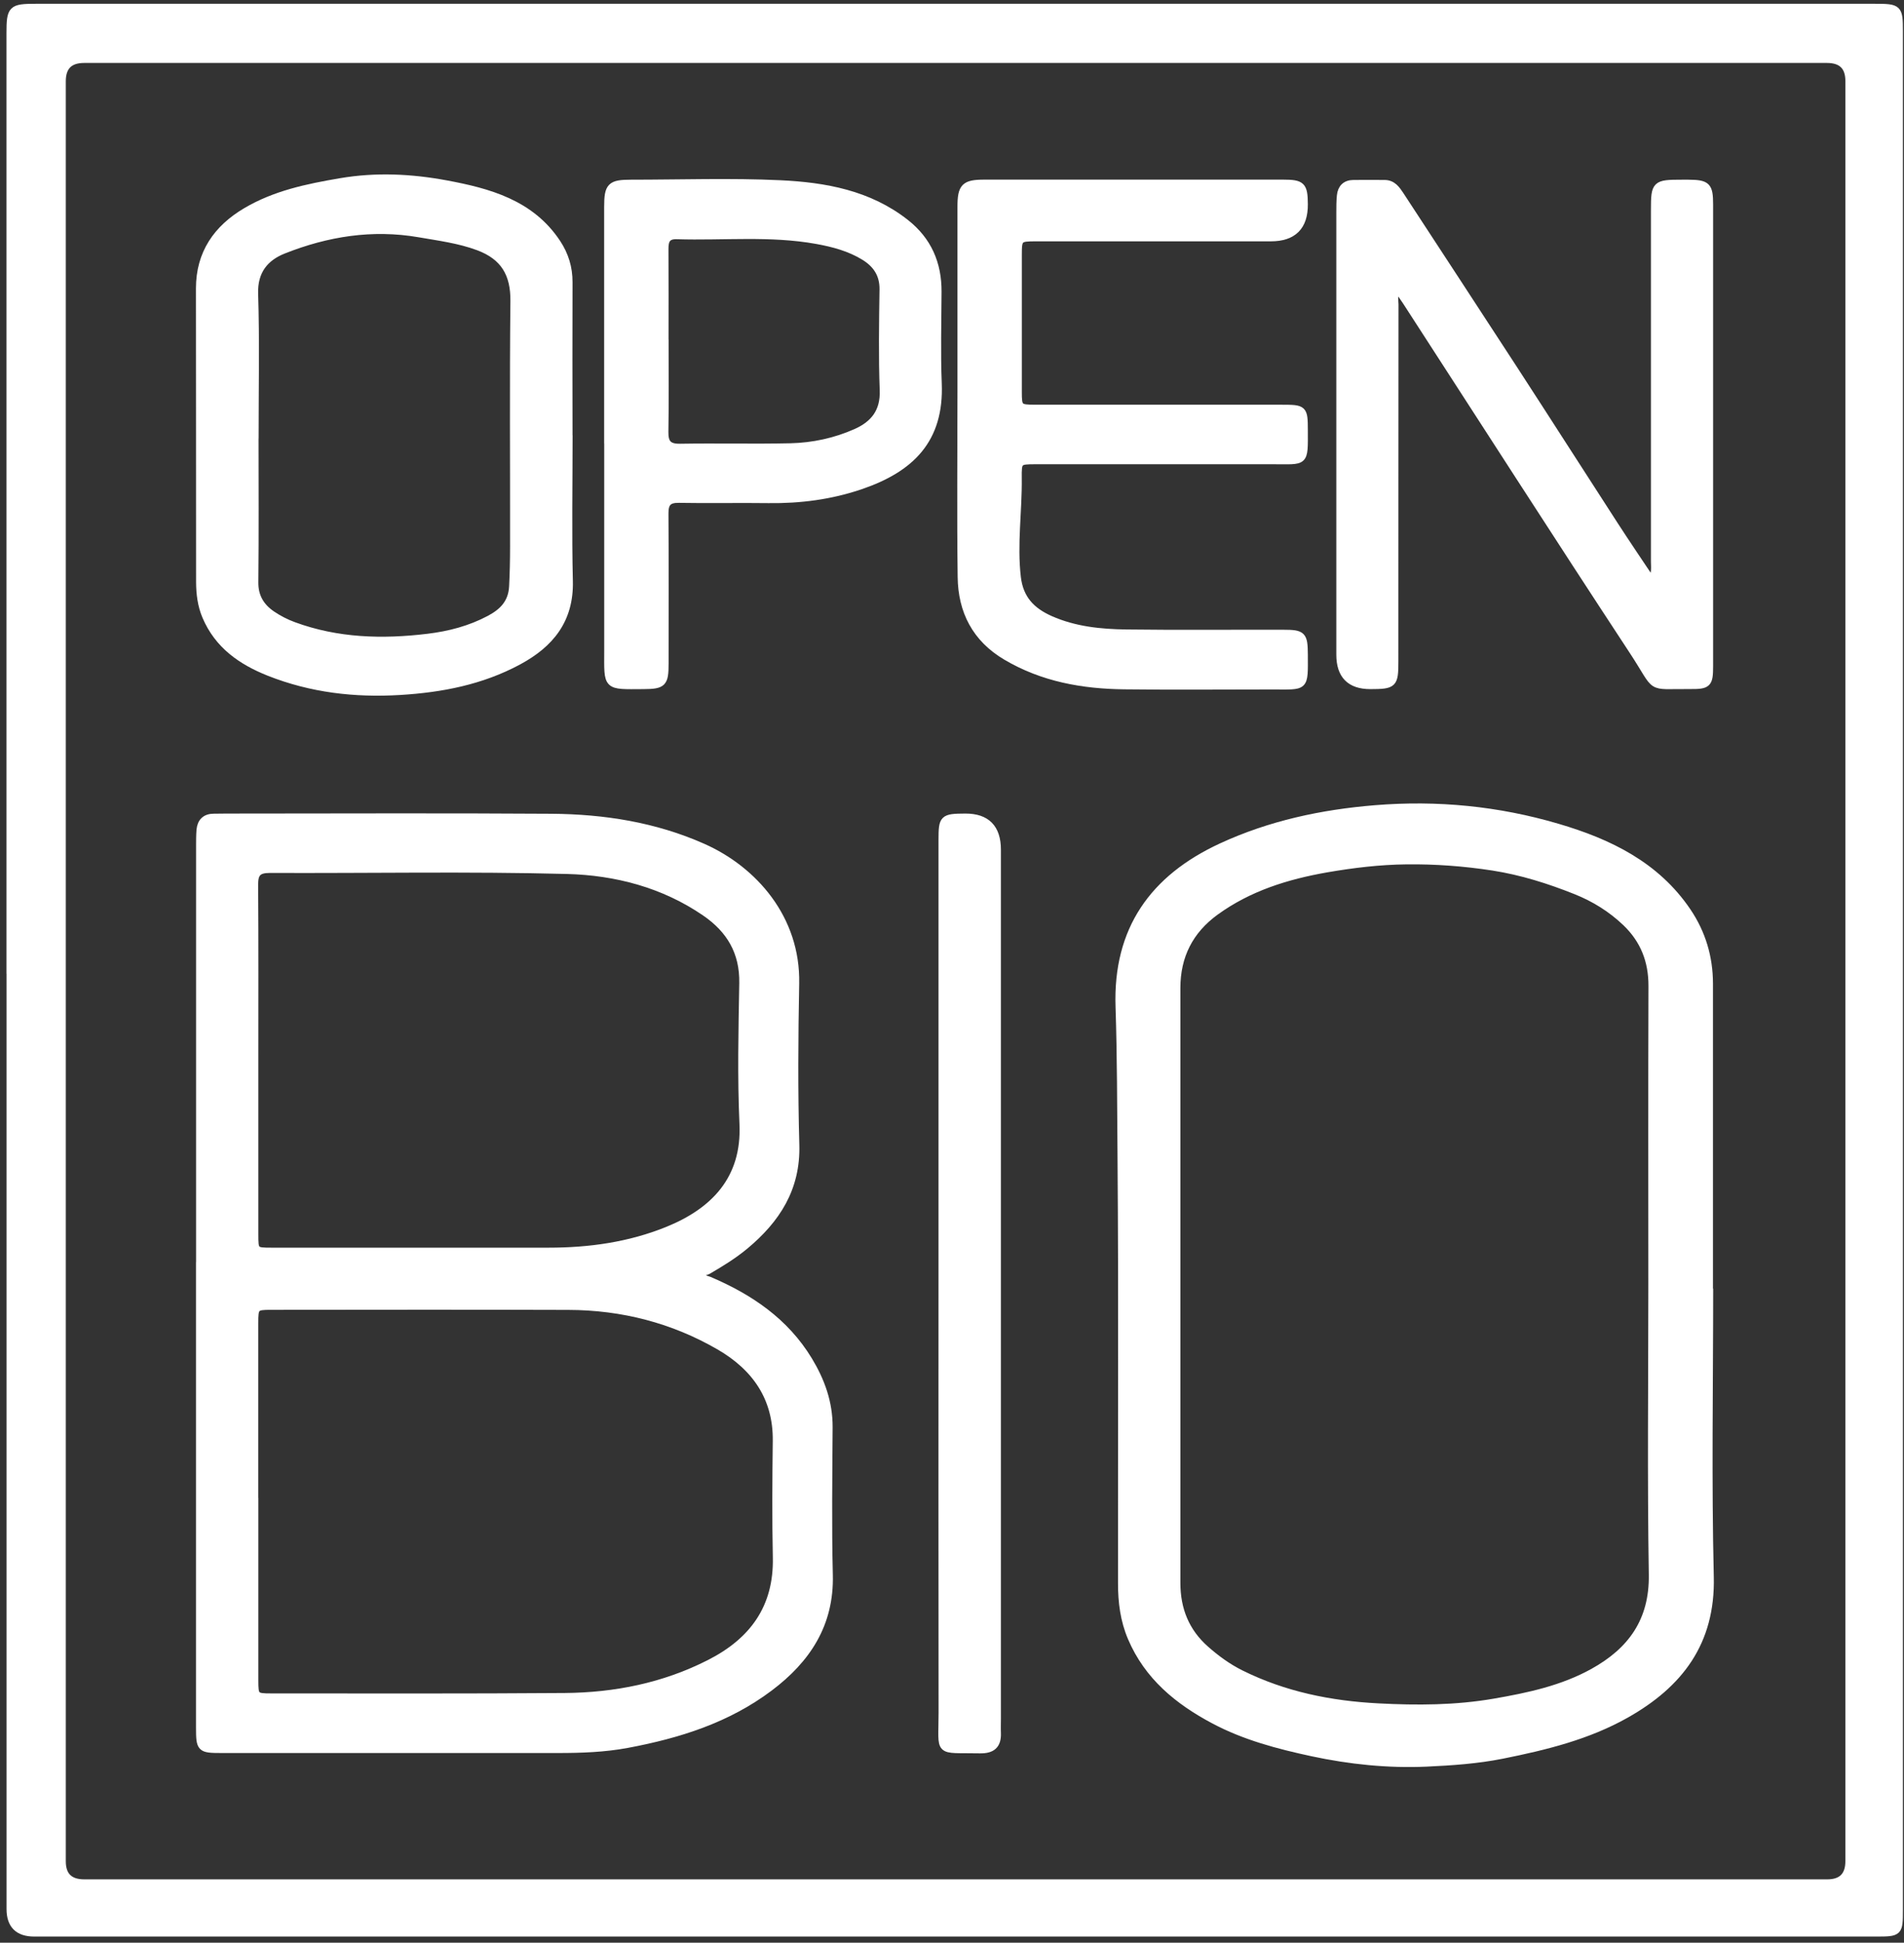
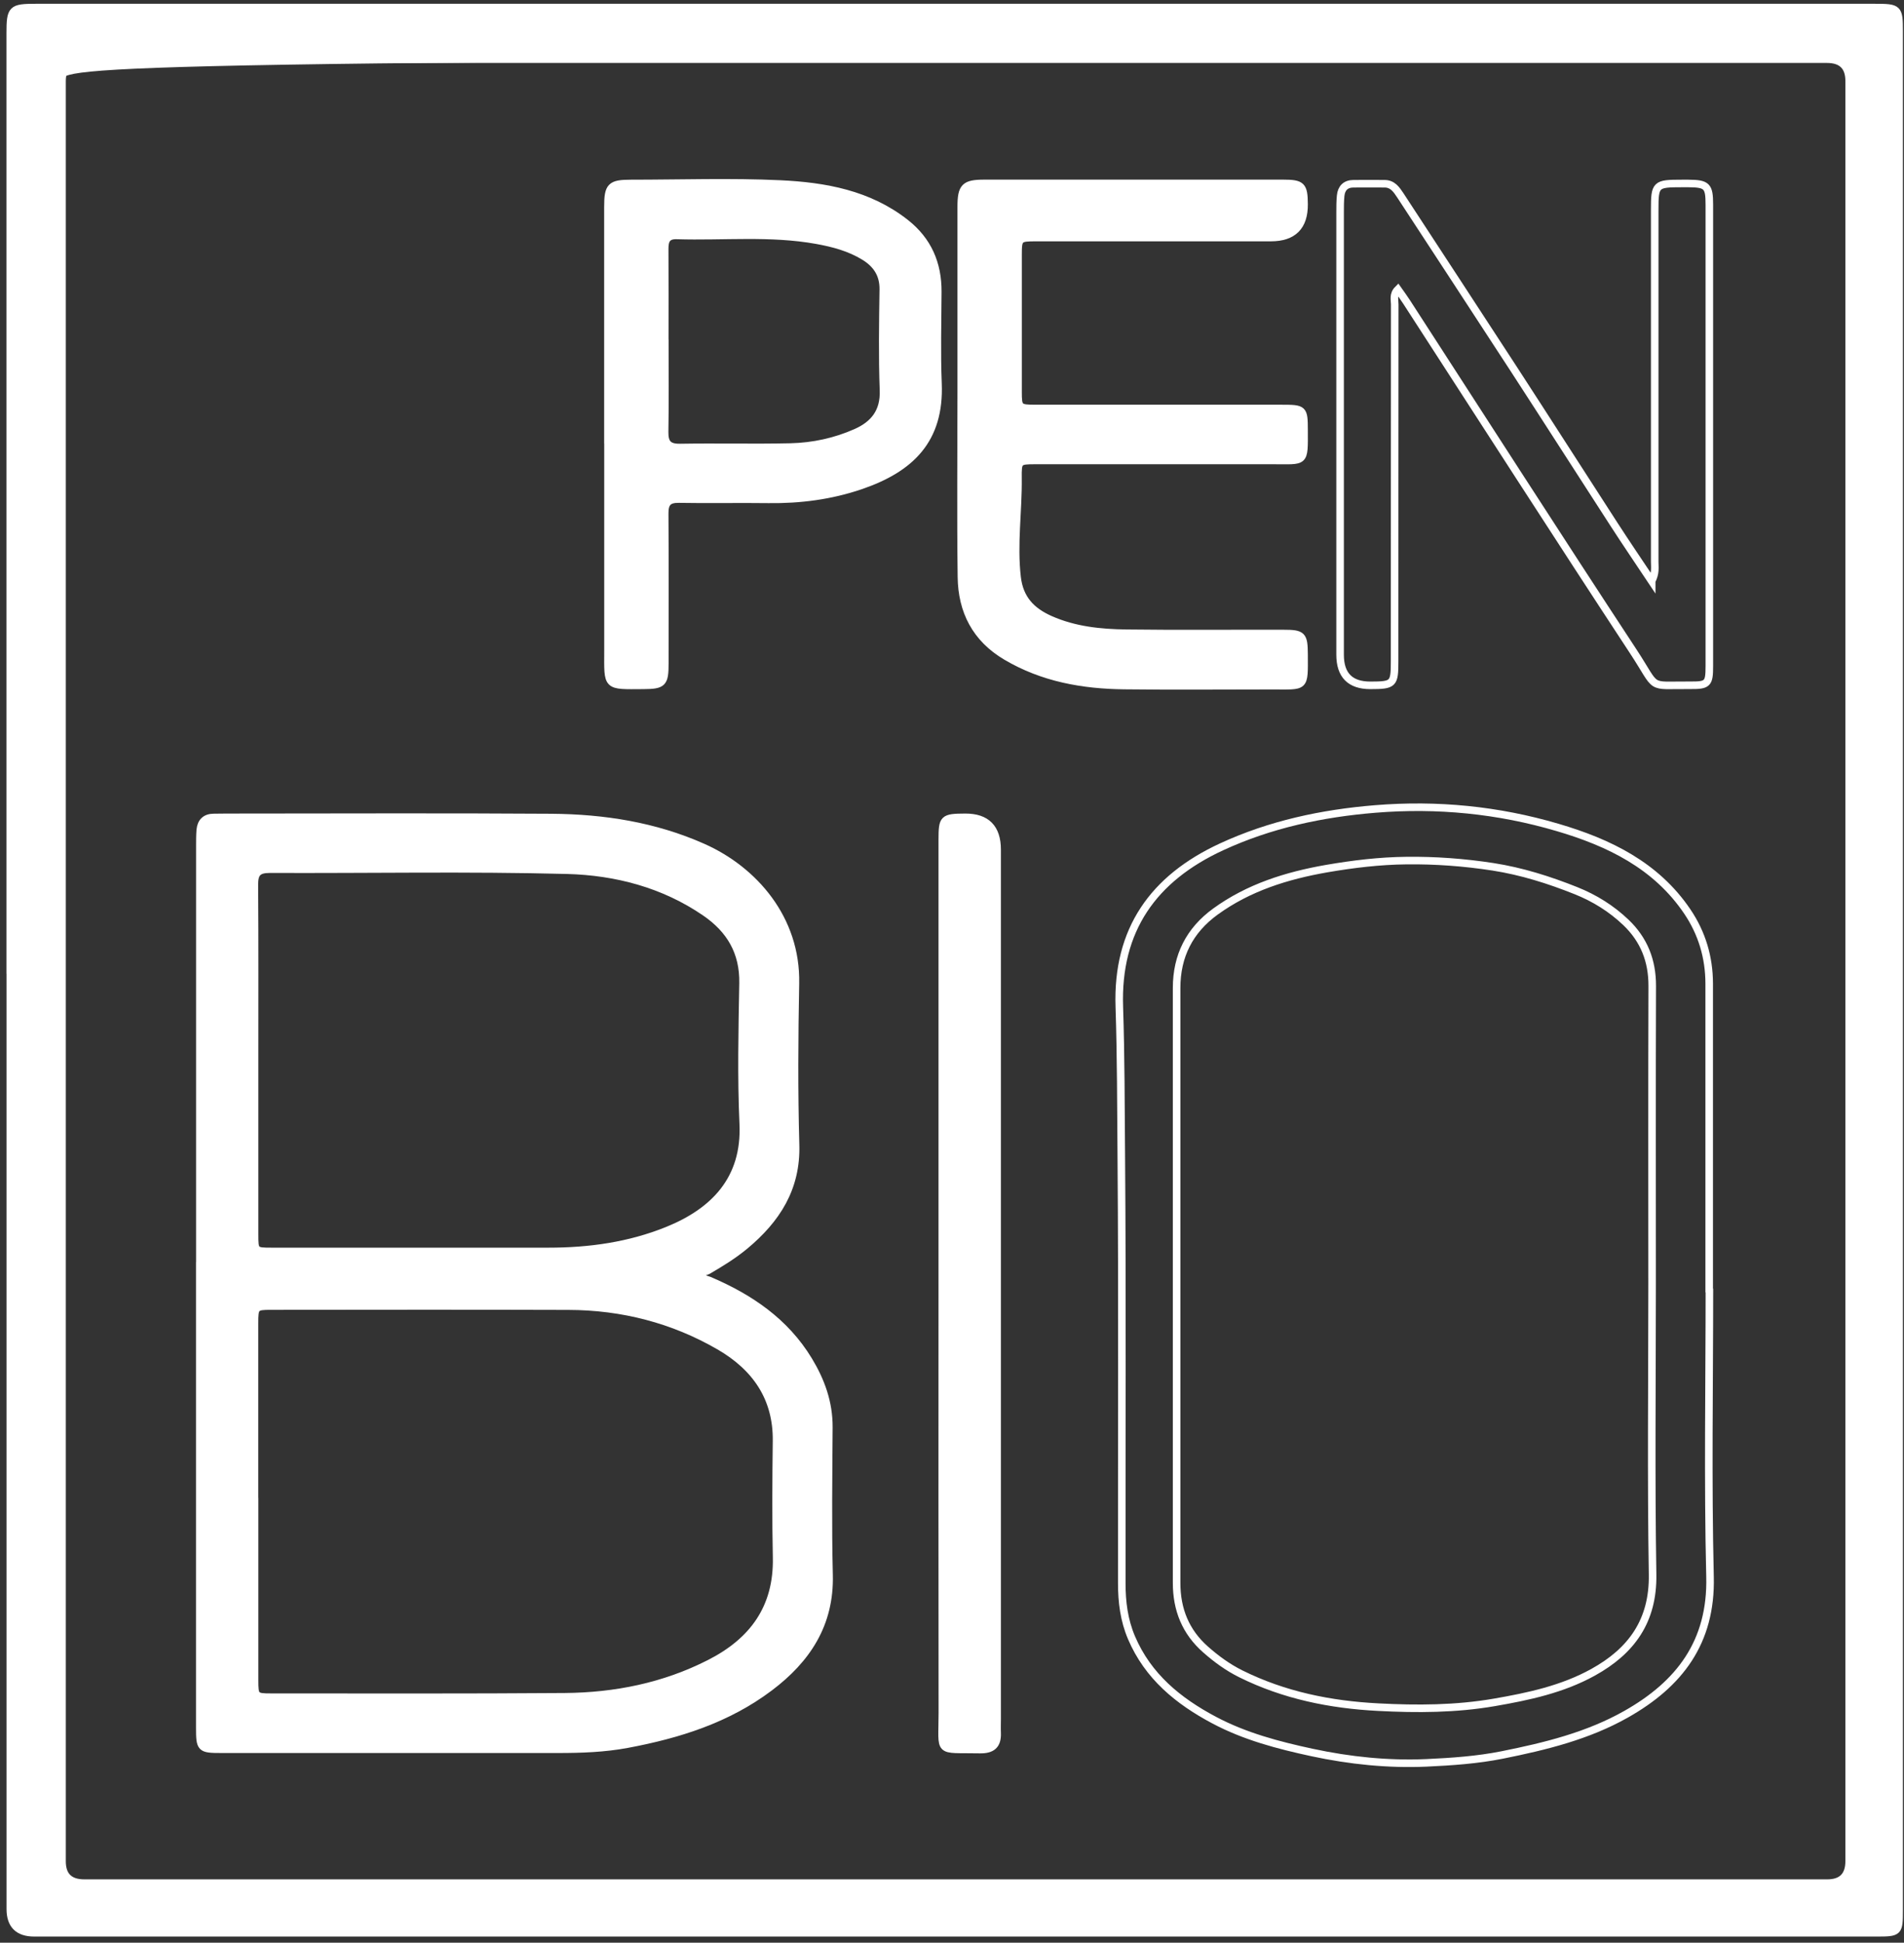
<svg xmlns="http://www.w3.org/2000/svg" width="252" height="257" viewBox="0 0 252 257" fill="none">
  <rect x="0" y="0" width="252" height="257" fill="#333333" stroke="none" />
-   <path d="M1.357 128.308C1.357 87.007 1.357 45.706 1.357 4.406C1.357 1.189 1.547 1 4.742 1C85.882 1 167.014 1 248.154 1C251.267 1 251.357 1.09 251.357 4.153C251.357 86.98 251.357 169.816 251.357 252.643C251.357 255.661 251.33 255.688 248.28 255.688C167.032 255.688 85.783 255.688 4.525 255.688C2.419 255.688 1.366 254.643 1.366 252.552C1.366 211.135 1.366 169.726 1.366 128.308H1.357ZM8.208 128.488C8.208 167.735 8.208 206.981 8.208 246.228C8.208 248.156 9.192 249.12 11.158 249.12C88.054 249.12 164.95 249.12 241.837 249.12C243.774 249.12 244.742 248.147 244.742 246.201C244.742 167.708 244.742 89.215 244.742 10.722C244.742 8.793 243.765 7.829 241.81 7.829C164.914 7.829 88.018 7.829 11.131 7.829C9.182 7.829 8.208 8.802 8.208 10.749C8.208 49.995 8.208 89.242 8.208 128.488Z" fill="white" />
+   <path d="M1.357 128.308C1.357 87.007 1.357 45.706 1.357 4.406C1.357 1.189 1.547 1 4.742 1C85.882 1 167.014 1 248.154 1C251.267 1 251.357 1.09 251.357 4.153C251.357 86.98 251.357 169.816 251.357 252.643C251.357 255.661 251.33 255.688 248.28 255.688C167.032 255.688 85.783 255.688 4.525 255.688C2.419 255.688 1.366 254.643 1.366 252.552C1.366 211.135 1.366 169.726 1.366 128.308H1.357ZM8.208 128.488C8.208 167.735 8.208 206.981 8.208 246.228C8.208 248.156 9.192 249.12 11.158 249.12C88.054 249.12 164.95 249.12 241.837 249.12C243.774 249.12 244.742 248.147 244.742 246.201C244.742 167.708 244.742 89.215 244.742 10.722C244.742 8.793 243.765 7.829 241.81 7.829C9.182 7.829 8.208 8.802 8.208 10.749C8.208 49.995 8.208 89.242 8.208 128.488Z" fill="white" />
  <path d="M26.452 170.023C26.452 150.634 26.452 131.245 26.452 111.856C26.452 111.171 26.452 110.487 26.507 109.802C26.606 108.739 27.186 108.144 28.299 108.144C28.869 108.144 29.448 108.126 30.018 108.126C44.335 108.126 58.661 108.054 72.977 108.153C79.882 108.207 86.642 109.252 93.023 112.09C99.819 115.109 105.439 121.578 105.276 130.074C105.14 137.201 105.095 144.336 105.294 151.454C105.457 157.202 102.76 161.329 98.579 164.806C97.077 166.05 95.421 167.068 93.737 168.05C93.421 168.23 92.832 168.248 92.923 168.78C92.995 169.23 93.511 169.239 93.873 169.392C99.24 171.681 103.919 174.843 107.014 179.943C108.67 182.673 109.719 185.565 109.701 188.817C109.665 195.323 109.566 201.819 109.728 208.324C109.9 214.847 106.787 219.523 101.837 223.244C96.271 227.433 89.828 229.46 83.05 230.731C79.982 231.307 76.914 231.407 73.828 231.407C58.995 231.407 44.154 231.407 29.321 231.407C26.525 231.407 26.443 231.326 26.443 228.505C26.443 208.999 26.443 189.502 26.443 169.996L26.452 170.023ZM33.692 198.656C33.692 206.531 33.692 214.396 33.692 222.271C33.692 224.433 33.774 224.523 35.882 224.523C48.833 224.523 61.774 224.568 74.724 224.469C81.43 224.415 87.909 223.118 93.937 220.045C99.674 217.126 102.932 212.684 102.787 206.026C102.679 200.9 102.715 195.755 102.778 190.628C102.851 184.871 99.964 180.835 95.222 178.087C89.077 174.528 82.344 172.807 75.231 172.789C62.109 172.744 48.995 172.771 35.873 172.78C33.774 172.78 33.683 172.879 33.683 175.042C33.683 182.916 33.683 190.782 33.683 198.656H33.692ZM33.692 140.336C33.692 147.976 33.692 155.616 33.692 163.257C33.692 165.536 33.719 165.554 35.982 165.554C48.181 165.554 60.38 165.554 72.579 165.554C78 165.554 83.285 164.824 88.344 162.779C94.534 160.275 98.697 155.995 98.371 148.697C98.091 142.498 98.235 136.273 98.344 130.056C98.416 125.947 96.633 122.956 93.348 120.704C87.846 116.929 81.52 115.289 75.05 115.118C61.946 114.775 48.824 115.037 35.71 114.982C34.099 114.982 33.656 115.532 33.665 117.064C33.719 124.821 33.692 132.57 33.692 140.327V140.336Z" fill="white" />
-   <path d="M226.244 170.465C226.244 183.177 226.018 195.908 226.326 208.612C226.534 217.261 222.262 222.802 215.204 226.785C210.127 229.65 204.534 231.019 198.833 232.163C195.493 232.83 192.109 233.055 188.796 233.209C183.747 233.434 178.652 232.911 173.656 231.839C169.176 230.875 164.76 229.713 160.688 227.55C155.937 225.028 151.937 221.766 149.756 216.649C148.769 214.333 148.471 211.928 148.471 209.477C148.452 190.655 148.552 171.843 148.407 153.022C148.353 146.409 148.362 139.795 148.145 133.191C147.801 122.983 152.661 116.199 161.665 112.036C168.118 109.054 174.959 107.594 182.036 107.018C190.244 106.351 198.281 107.144 206.145 109.46C212.95 111.46 219.185 114.469 223.321 120.587C225.258 123.452 226.208 126.65 226.217 130.101C226.226 143.561 226.217 157.013 226.217 170.474H226.244V170.465ZM218.661 169.969C218.661 156.797 218.633 143.615 218.679 130.443C218.688 127.101 217.593 124.317 215.195 122.028C213.267 120.19 211.05 118.812 208.57 117.821C205.014 116.406 201.412 115.262 197.584 114.667C193.774 114.082 189.982 113.802 186.145 113.847C182.597 113.883 179.086 114.307 175.584 114.91C170.281 115.838 165.258 117.406 160.86 120.596C157.439 123.082 155.728 126.452 155.728 130.695C155.728 156.932 155.728 183.177 155.728 209.414C155.728 212.919 156.914 215.883 159.566 218.216C160.986 219.469 162.507 220.577 164.208 221.424C169.937 224.271 176.072 225.514 182.407 225.839C187.547 226.109 192.679 226.091 197.792 225.208C202.326 224.424 206.796 223.469 210.851 221.226C215.919 218.424 218.823 214.441 218.724 208.288C218.516 195.512 218.661 182.736 218.661 169.96V169.969Z" fill="white" />
-   <path d="M218.606 76.862C219.158 75.799 219.005 75.042 219.005 74.321C219.014 58.807 219.005 43.301 219.005 27.786C219.005 24.371 219.113 24.272 222.597 24.272C222.887 24.272 223.167 24.272 223.457 24.272C225.919 24.29 226.235 24.597 226.235 27.038C226.235 47.4 226.235 67.753 226.235 88.115C226.235 90.467 226.036 90.674 223.692 90.656C217.919 90.62 219.584 91.368 216.145 86.142C206.054 70.79 196.136 55.329 186.145 39.913C185.81 39.391 185.439 38.895 185.014 38.291C184.353 38.949 184.597 39.661 184.597 40.273C184.579 56.014 184.588 71.754 184.579 87.494C184.579 90.521 184.434 90.656 181.366 90.665C178.7 90.665 177.366 89.314 177.366 86.611C177.366 67.105 177.366 47.608 177.366 28.101C177.366 27.363 177.366 26.615 177.439 25.885C177.538 24.903 178.09 24.317 179.122 24.308C180.498 24.29 181.873 24.308 183.249 24.308C184.326 24.308 184.833 25.083 185.348 25.858C190.371 33.552 195.421 41.229 200.425 48.932C204.833 55.716 209.195 62.537 213.593 69.33C215.185 71.799 216.842 74.222 218.606 76.871V76.862Z" fill="white" />
-   <path d="M75.285 57.707C75.285 64.095 75.167 70.492 75.321 76.871C75.448 82.007 72.814 85.196 68.588 87.467C63.71 90.088 58.443 91.107 52.95 91.44C46.968 91.8 41.194 91.134 35.62 88.926C31.946 87.467 28.869 85.322 27.258 81.52C26.642 80.07 26.462 78.547 26.452 77.006C26.443 64.059 26.452 51.112 26.434 38.156C26.434 33.516 28.733 30.246 32.57 27.975C36.407 25.705 40.661 24.822 45.05 24.074C49.792 23.263 54.462 23.506 59.032 24.353C64.651 25.398 70.262 26.903 73.728 32.165C74.76 33.733 75.285 35.435 75.276 37.327C75.249 44.112 75.267 50.905 75.276 57.689L75.285 57.707ZM33.719 57.509C33.719 64.005 33.765 70.501 33.692 76.997C33.665 78.934 34.498 80.286 35.982 81.304C36.869 81.908 37.855 82.412 38.869 82.782C44.633 84.899 50.597 85.07 56.624 84.34C59.484 83.998 62.235 83.277 64.778 81.926C66.516 81.007 67.765 79.799 67.882 77.592C67.973 75.826 68.009 74.06 68.009 72.303C68.027 61.474 67.937 50.644 68.054 39.823C68.091 36.21 66.724 33.904 63.321 32.633C60.778 31.687 58.136 31.354 55.484 30.894C49.249 29.822 43.276 30.786 37.52 33.066C35.077 34.03 33.566 35.832 33.665 38.877C33.864 45.085 33.728 51.301 33.728 57.509H33.719Z" fill="white" />
  <path d="M127.222 51.86C127.222 43.706 127.222 35.552 127.222 27.39C127.222 24.723 127.674 24.263 130.29 24.263C143.466 24.263 156.643 24.263 169.819 24.263C172.299 24.263 172.579 24.561 172.597 27.02C172.621 29.957 171.155 31.426 168.199 31.426C157.828 31.426 147.466 31.426 137.095 31.426C134.833 31.426 134.742 31.516 134.742 33.714C134.742 39.76 134.742 45.806 134.742 51.851C134.742 53.941 134.842 54.031 137.014 54.041C147.9 54.041 158.778 54.041 169.665 54.041C172.525 54.041 172.588 54.103 172.597 56.87C172.615 61.374 172.751 60.906 168.471 60.915C157.991 60.924 147.502 60.915 137.023 60.915C134.787 60.915 134.706 60.978 134.733 63.23C134.787 67.609 134.1 71.979 134.615 76.376C134.95 79.232 136.507 80.853 139.004 81.962C142.226 83.385 145.638 83.728 149.068 83.773C156 83.863 162.932 83.791 169.864 83.809C172.38 83.809 172.579 84.034 172.597 86.557C172.615 91.116 172.796 90.701 168.389 90.71C161.855 90.71 155.33 90.773 148.796 90.692C143.303 90.629 138.009 89.692 133.176 86.836C129.14 84.457 127.303 80.817 127.249 76.331C127.14 68.177 127.222 60.023 127.222 51.86Z" fill="white" />
  <path d="M80.462 57.482C80.462 47.445 80.462 37.399 80.462 27.363C80.462 24.642 80.823 24.272 83.511 24.272C90.1 24.272 96.697 24.038 103.276 24.344C109.176 24.624 114.995 25.66 119.864 29.498C122.814 31.822 124.136 34.886 124.118 38.598C124.1 42.643 123.982 46.706 124.145 50.743C124.443 58.158 120.543 61.978 113.882 64.249C109.964 65.582 105.882 66.114 101.719 66.059C97.765 66.005 93.81 66.096 89.864 66.023C88.434 65.996 87.964 66.537 87.973 67.924C88.018 74.538 88 81.16 87.991 87.773C87.991 90.386 87.728 90.647 85.176 90.665C80.19 90.692 80.462 90.926 80.471 86.052C80.48 76.529 80.471 66.996 80.471 57.473L80.462 57.482ZM87.991 45.121C87.991 49.112 88.036 53.103 87.964 57.095C87.937 58.626 88.425 59.23 90.027 59.203C94.896 59.122 99.765 59.248 104.633 59.14C107.62 59.068 110.552 58.437 113.294 57.221C115.674 56.167 117.041 54.482 116.932 51.626C116.769 47.184 116.842 42.733 116.905 38.282C116.932 36.273 115.991 34.913 114.389 33.931C112.462 32.75 110.308 32.174 108.1 31.777C101.964 30.669 95.756 31.336 89.584 31.147C88.226 31.102 87.964 31.822 87.973 32.967C88 37.012 87.982 41.066 87.982 45.112L87.991 45.121Z" fill="white" />
  <path d="M124.715 169.771C124.715 150.211 124.715 130.65 124.715 111.09C124.715 108.261 124.842 108.144 127.756 108.126C130.567 108.114 131.973 109.541 131.973 112.406C131.973 150.724 131.973 189.052 131.973 227.37C131.973 228.001 131.946 228.623 131.973 229.253C132.036 230.857 131.303 231.479 129.683 231.452C123.909 231.335 124.733 232.109 124.724 226.577C124.697 207.648 124.715 188.709 124.715 169.78V169.771Z" fill="white" />
  <path d="M1.357 128.308C1.357 87.007 1.357 45.706 1.357 4.406C1.357 1.189 1.547 1 4.742 1C85.882 1 167.014 1 248.154 1C251.267 1 251.357 1.09 251.357 4.153C251.357 86.98 251.357 169.816 251.357 252.643C251.357 255.661 251.33 255.688 248.28 255.688C167.032 255.688 85.783 255.688 4.525 255.688C2.419 255.688 1.366 254.643 1.366 252.552C1.366 211.135 1.366 169.726 1.366 128.308H1.357ZM8.208 128.488C8.208 167.735 8.208 206.981 8.208 246.228C8.208 248.156 9.192 249.12 11.158 249.12C88.054 249.12 164.95 249.12 241.837 249.12C243.774 249.12 244.742 248.147 244.742 246.201C244.742 167.708 244.742 89.215 244.742 10.722C244.742 8.793 243.765 7.829 241.81 7.829C164.914 7.829 88.018 7.829 11.131 7.829C9.182 7.829 8.208 8.802 8.208 10.749C8.208 49.995 8.208 89.242 8.208 128.488Z" stroke="white" stroke-miterlimit="10" />
  <path d="M26.452 170.023C26.452 150.634 26.452 131.245 26.452 111.856C26.452 111.171 26.452 110.487 26.507 109.802C26.606 108.739 27.186 108.144 28.299 108.144C28.869 108.144 29.448 108.126 30.018 108.126C44.335 108.126 58.661 108.054 72.977 108.153C79.882 108.207 86.642 109.252 93.023 112.09C99.819 115.109 105.439 121.578 105.276 130.074C105.14 137.201 105.095 144.336 105.294 151.454C105.457 157.202 102.76 161.329 98.579 164.806C97.077 166.05 95.421 167.068 93.737 168.05C93.421 168.23 92.832 168.248 92.923 168.78C92.995 169.23 93.511 169.239 93.873 169.392C99.24 171.681 103.919 174.843 107.014 179.943C108.67 182.673 109.719 185.565 109.701 188.817C109.665 195.323 109.566 201.819 109.728 208.324C109.9 214.847 106.787 219.523 101.837 223.244C96.271 227.433 89.828 229.46 83.05 230.731C79.982 231.307 76.914 231.407 73.828 231.407C58.995 231.407 44.154 231.407 29.321 231.407C26.525 231.407 26.443 231.326 26.443 228.505C26.443 208.999 26.443 189.502 26.443 169.996L26.452 170.023ZM33.692 198.656C33.692 206.531 33.692 214.396 33.692 222.271C33.692 224.433 33.774 224.523 35.882 224.523C48.833 224.523 61.774 224.568 74.724 224.469C81.43 224.415 87.909 223.118 93.937 220.045C99.674 217.126 102.932 212.684 102.787 206.026C102.679 200.9 102.715 195.755 102.778 190.628C102.851 184.871 99.964 180.835 95.222 178.087C89.077 174.528 82.344 172.807 75.231 172.789C62.109 172.744 48.995 172.771 35.873 172.78C33.774 172.78 33.683 172.879 33.683 175.042C33.683 182.916 33.683 190.782 33.683 198.656H33.692ZM33.692 140.336C33.692 147.976 33.692 155.616 33.692 163.257C33.692 165.536 33.719 165.554 35.982 165.554C48.181 165.554 60.38 165.554 72.579 165.554C78 165.554 83.285 164.824 88.344 162.779C94.534 160.275 98.697 155.995 98.371 148.697C98.091 142.498 98.235 136.273 98.344 130.056C98.416 125.947 96.633 122.956 93.348 120.704C87.846 116.929 81.52 115.289 75.05 115.118C61.946 114.775 48.824 115.037 35.71 114.982C34.099 114.982 33.656 115.532 33.665 117.064C33.719 124.821 33.692 132.57 33.692 140.327V140.336Z" stroke="white" stroke-miterlimit="10" />
  <path d="M226.244 170.465C226.244 183.177 226.018 195.908 226.326 208.612C226.534 217.261 222.262 222.802 215.204 226.785C210.127 229.65 204.534 231.019 198.833 232.163C195.493 232.83 192.109 233.055 188.796 233.209C183.747 233.434 178.652 232.911 173.656 231.839C169.176 230.875 164.76 229.713 160.688 227.55C155.937 225.028 151.937 221.766 149.756 216.649C148.769 214.333 148.471 211.928 148.471 209.477C148.452 190.655 148.552 171.843 148.407 153.022C148.353 146.409 148.362 139.795 148.145 133.191C147.801 122.983 152.661 116.199 161.665 112.036C168.118 109.054 174.959 107.594 182.036 107.018C190.244 106.351 198.281 107.144 206.145 109.46C212.95 111.46 219.185 114.469 223.321 120.587C225.258 123.452 226.208 126.65 226.217 130.101C226.226 143.561 226.217 157.013 226.217 170.474H226.244V170.465ZM218.661 169.969C218.661 156.797 218.633 143.615 218.679 130.443C218.688 127.101 217.593 124.317 215.195 122.028C213.267 120.19 211.05 118.812 208.57 117.821C205.014 116.406 201.412 115.262 197.584 114.667C193.774 114.082 189.982 113.802 186.145 113.847C182.597 113.883 179.086 114.307 175.584 114.91C170.281 115.838 165.258 117.406 160.86 120.596C157.439 123.082 155.728 126.452 155.728 130.695C155.728 156.932 155.728 183.177 155.728 209.414C155.728 212.919 156.914 215.883 159.566 218.216C160.986 219.469 162.507 220.577 164.208 221.424C169.937 224.271 176.072 225.514 182.407 225.839C187.547 226.109 192.679 226.091 197.792 225.208C202.326 224.424 206.796 223.469 210.851 221.226C215.919 218.424 218.823 214.441 218.724 208.288C218.516 195.512 218.661 182.736 218.661 169.96V169.969Z" stroke="white" stroke-miterlimit="10" />
  <path d="M218.606 76.862C219.158 75.799 219.005 75.042 219.005 74.321C219.014 58.807 219.005 43.301 219.005 27.786C219.005 24.371 219.113 24.272 222.597 24.272C222.887 24.272 223.167 24.272 223.457 24.272C225.919 24.29 226.235 24.597 226.235 27.038C226.235 47.4 226.235 67.753 226.235 88.115C226.235 90.467 226.036 90.674 223.692 90.656C217.919 90.62 219.584 91.368 216.145 86.142C206.054 70.79 196.136 55.329 186.145 39.913C185.81 39.391 185.439 38.895 185.014 38.291C184.353 38.949 184.597 39.661 184.597 40.273C184.579 56.014 184.588 71.754 184.579 87.494C184.579 90.521 184.434 90.656 181.366 90.665C178.7 90.665 177.366 89.314 177.366 86.611C177.366 67.105 177.366 47.608 177.366 28.101C177.366 27.363 177.366 26.615 177.439 25.885C177.538 24.903 178.09 24.317 179.122 24.308C180.498 24.29 181.873 24.308 183.249 24.308C184.326 24.308 184.833 25.083 185.348 25.858C190.371 33.552 195.421 41.229 200.425 48.932C204.833 55.716 209.195 62.537 213.593 69.33C215.185 71.799 216.842 74.222 218.606 76.871V76.862Z" stroke="white" stroke-miterlimit="10" />
-   <path d="M75.285 57.707C75.285 64.095 75.167 70.492 75.321 76.871C75.448 82.007 72.814 85.196 68.588 87.467C63.71 90.088 58.443 91.107 52.95 91.44C46.968 91.8 41.194 91.134 35.62 88.926C31.946 87.467 28.869 85.322 27.258 81.52C26.642 80.07 26.462 78.547 26.452 77.006C26.443 64.059 26.452 51.112 26.434 38.156C26.434 33.516 28.733 30.246 32.57 27.975C36.407 25.705 40.661 24.822 45.05 24.074C49.792 23.263 54.462 23.506 59.032 24.353C64.651 25.398 70.262 26.903 73.728 32.165C74.76 33.733 75.285 35.435 75.276 37.327C75.249 44.112 75.267 50.905 75.276 57.689L75.285 57.707ZM33.719 57.509C33.719 64.005 33.765 70.501 33.692 76.997C33.665 78.934 34.498 80.286 35.982 81.304C36.869 81.908 37.855 82.412 38.869 82.782C44.633 84.899 50.597 85.07 56.624 84.34C59.484 83.998 62.235 83.277 64.778 81.926C66.516 81.007 67.765 79.799 67.882 77.592C67.973 75.826 68.009 74.06 68.009 72.303C68.027 61.474 67.937 50.644 68.054 39.823C68.091 36.21 66.724 33.904 63.321 32.633C60.778 31.687 58.136 31.354 55.484 30.894C49.249 29.822 43.276 30.786 37.52 33.066C35.077 34.03 33.566 35.832 33.665 38.877C33.864 45.085 33.728 51.301 33.728 57.509H33.719Z" stroke="white" stroke-miterlimit="10" />
  <path d="M127.222 51.86C127.222 43.706 127.222 35.552 127.222 27.39C127.222 24.723 127.674 24.263 130.29 24.263C143.466 24.263 156.643 24.263 169.819 24.263C172.299 24.263 172.579 24.561 172.597 27.02C172.621 29.957 171.155 31.426 168.199 31.426C157.828 31.426 147.466 31.426 137.095 31.426C134.833 31.426 134.742 31.516 134.742 33.714C134.742 39.76 134.742 45.806 134.742 51.851C134.742 53.941 134.842 54.031 137.014 54.041C147.9 54.041 158.778 54.041 169.665 54.041C172.525 54.041 172.588 54.103 172.597 56.87C172.615 61.374 172.751 60.906 168.471 60.915C157.991 60.924 147.502 60.915 137.023 60.915C134.787 60.915 134.706 60.978 134.733 63.23C134.787 67.609 134.1 71.979 134.615 76.376C134.95 79.232 136.507 80.853 139.004 81.962C142.226 83.385 145.638 83.728 149.068 83.773C156 83.863 162.932 83.791 169.864 83.809C172.38 83.809 172.579 84.034 172.597 86.557C172.615 91.116 172.796 90.701 168.389 90.71C161.855 90.71 155.33 90.773 148.796 90.692C143.303 90.629 138.009 89.692 133.176 86.836C129.14 84.457 127.303 80.817 127.249 76.331C127.14 68.177 127.222 60.023 127.222 51.86Z" stroke="white" stroke-miterlimit="10" />
  <path d="M80.462 57.482C80.462 47.445 80.462 37.399 80.462 27.363C80.462 24.642 80.823 24.272 83.511 24.272C90.1 24.272 96.697 24.038 103.276 24.344C109.176 24.624 114.995 25.66 119.864 29.498C122.814 31.822 124.136 34.886 124.118 38.598C124.1 42.643 123.982 46.706 124.145 50.743C124.443 58.158 120.543 61.978 113.882 64.249C109.964 65.582 105.882 66.114 101.719 66.059C97.765 66.005 93.81 66.096 89.864 66.023C88.434 65.996 87.964 66.537 87.973 67.924C88.018 74.538 88 81.16 87.991 87.773C87.991 90.386 87.728 90.647 85.176 90.665C80.19 90.692 80.462 90.926 80.471 86.052C80.48 76.529 80.471 66.996 80.471 57.473L80.462 57.482ZM87.991 45.121C87.991 49.112 88.036 53.103 87.964 57.095C87.937 58.626 88.425 59.23 90.027 59.203C94.896 59.122 99.765 59.248 104.633 59.14C107.62 59.068 110.552 58.437 113.294 57.221C115.674 56.167 117.041 54.482 116.932 51.626C116.769 47.184 116.842 42.733 116.905 38.282C116.932 36.273 115.991 34.913 114.389 33.931C112.462 32.75 110.308 32.174 108.1 31.777C101.964 30.669 95.756 31.336 89.584 31.147C88.226 31.102 87.964 31.822 87.973 32.967C88 37.012 87.982 41.066 87.982 45.112L87.991 45.121Z" stroke="white" stroke-miterlimit="10" />
  <path d="M124.715 169.771C124.715 150.211 124.715 130.65 124.715 111.09C124.715 108.261 124.842 108.144 127.756 108.126C130.567 108.114 131.973 109.541 131.973 112.406C131.973 150.724 131.973 189.052 131.973 227.37C131.973 228.001 131.946 228.623 131.973 229.253C132.036 230.857 131.303 231.479 129.683 231.452C123.909 231.335 124.733 232.109 124.724 226.577C124.697 207.648 124.715 188.709 124.715 169.78V169.771Z" stroke="white" stroke-miterlimit="10" />
</svg>